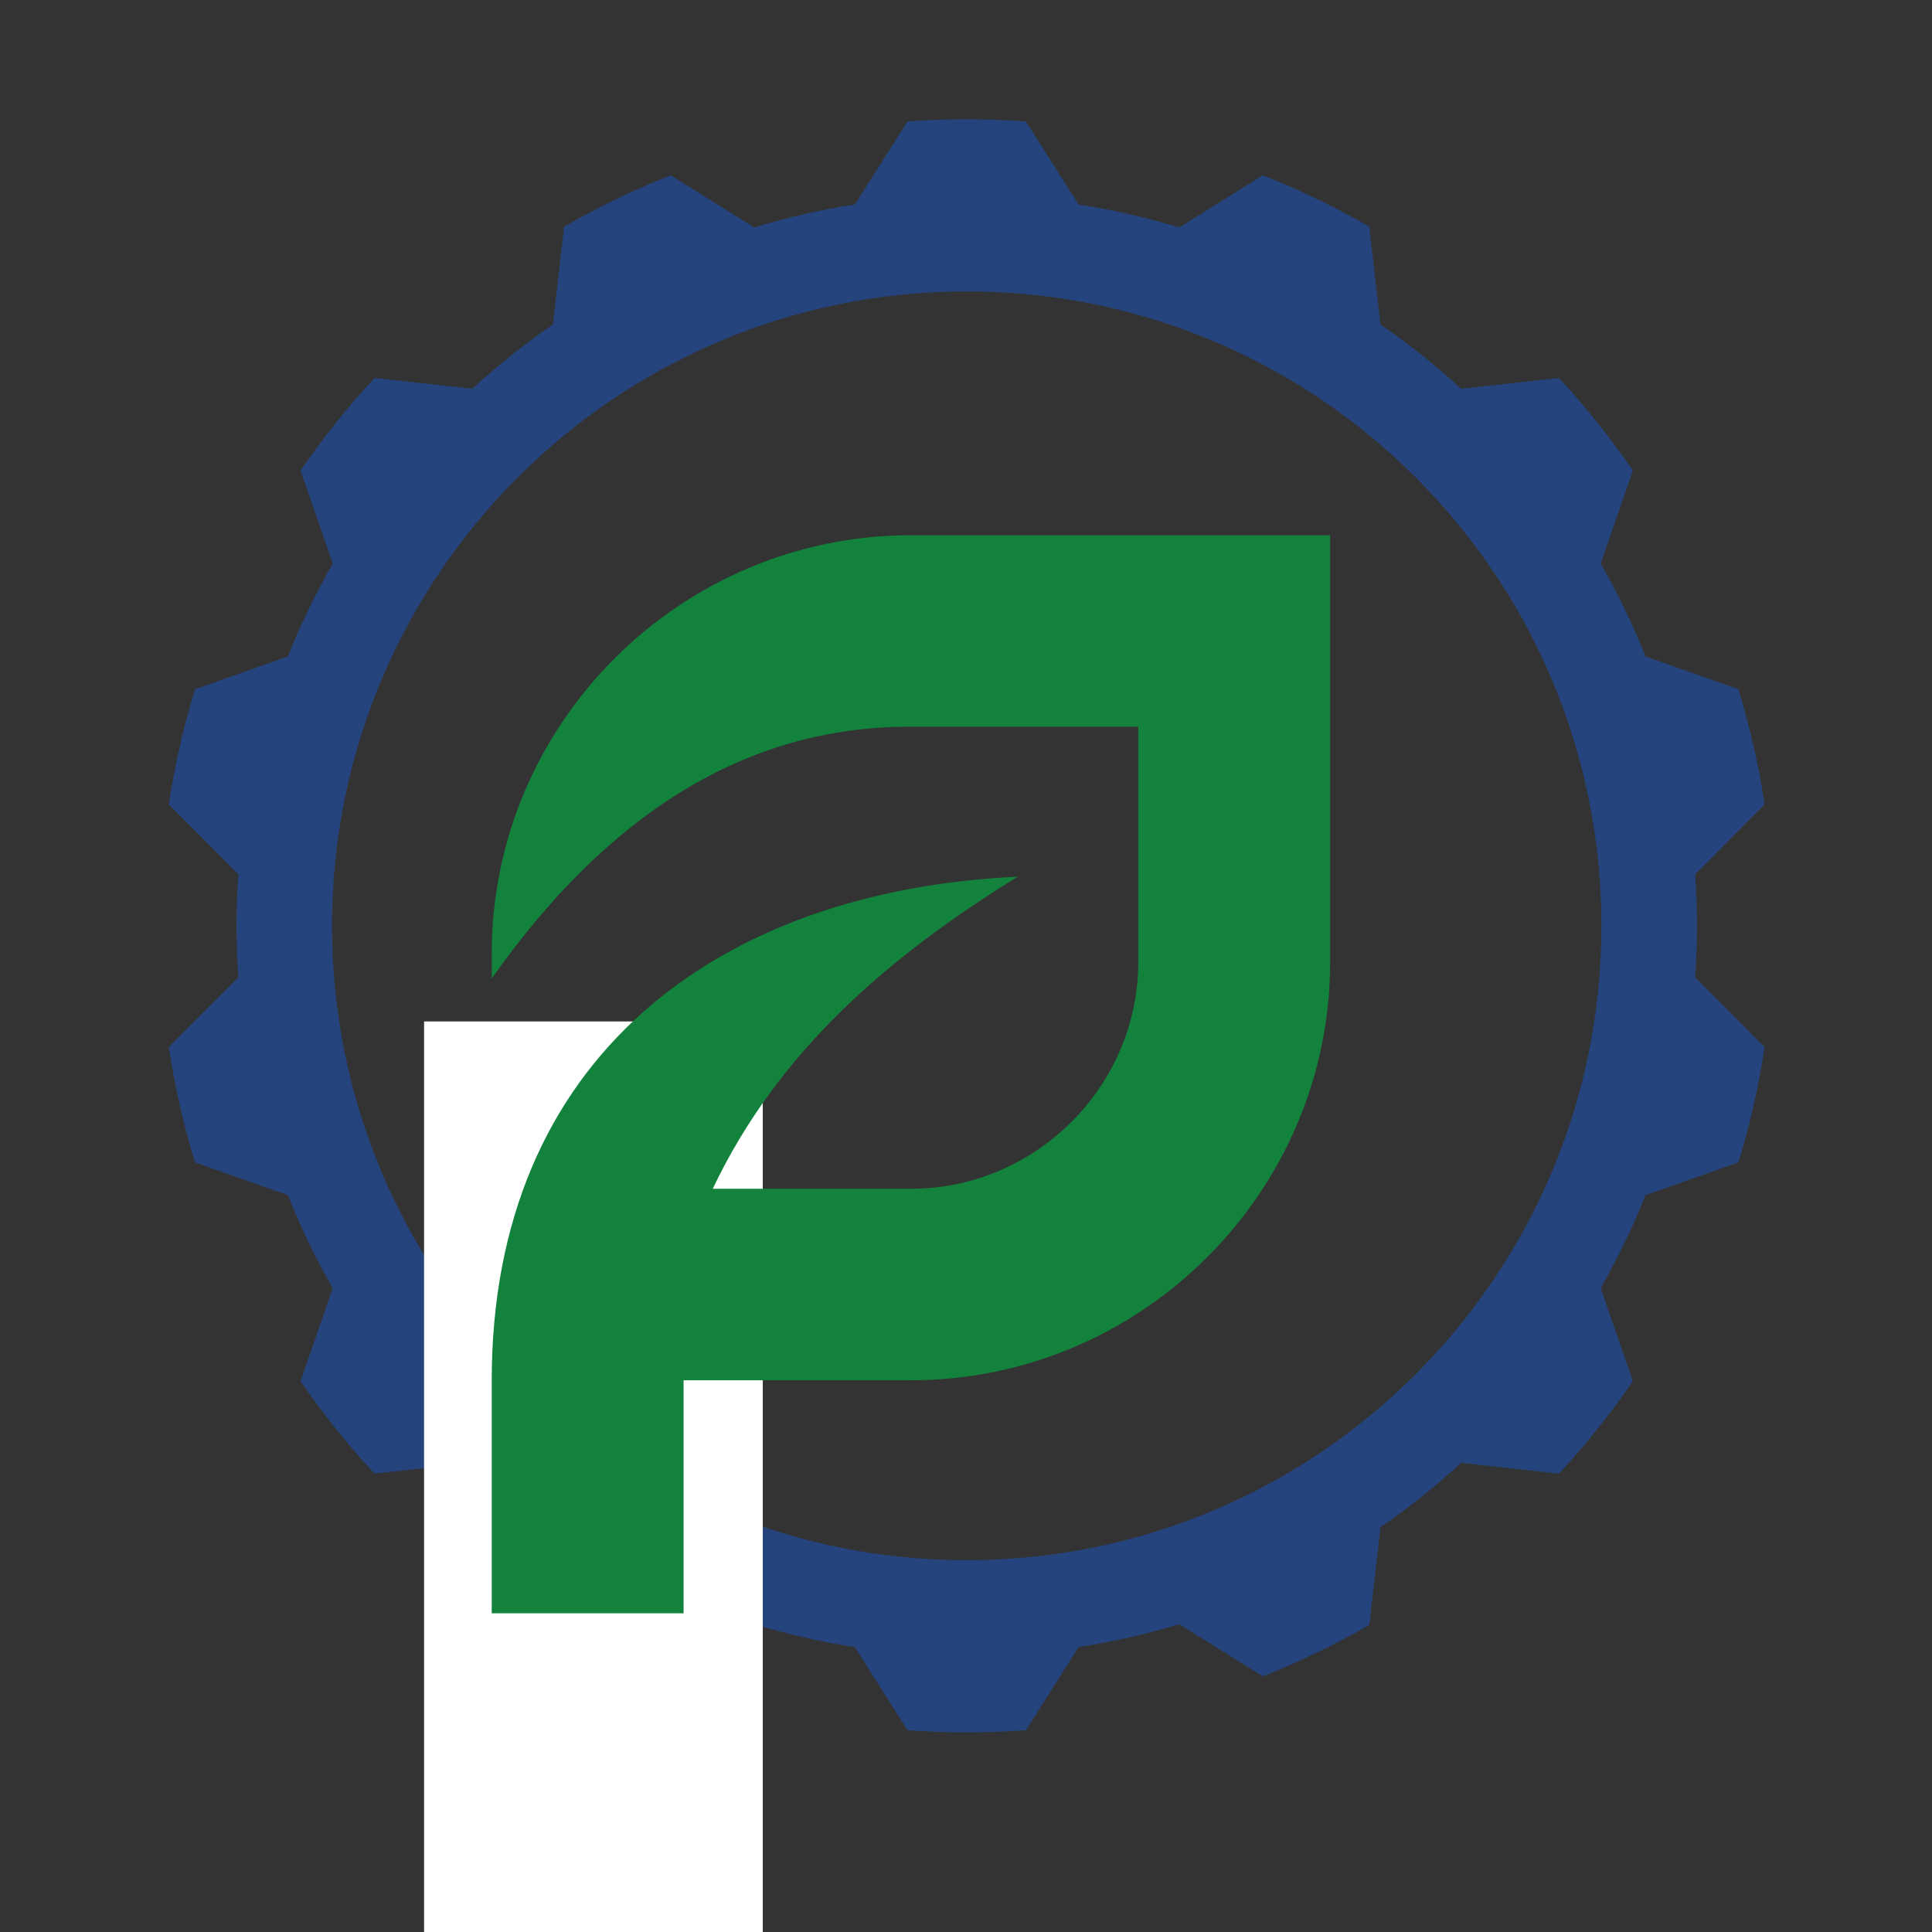
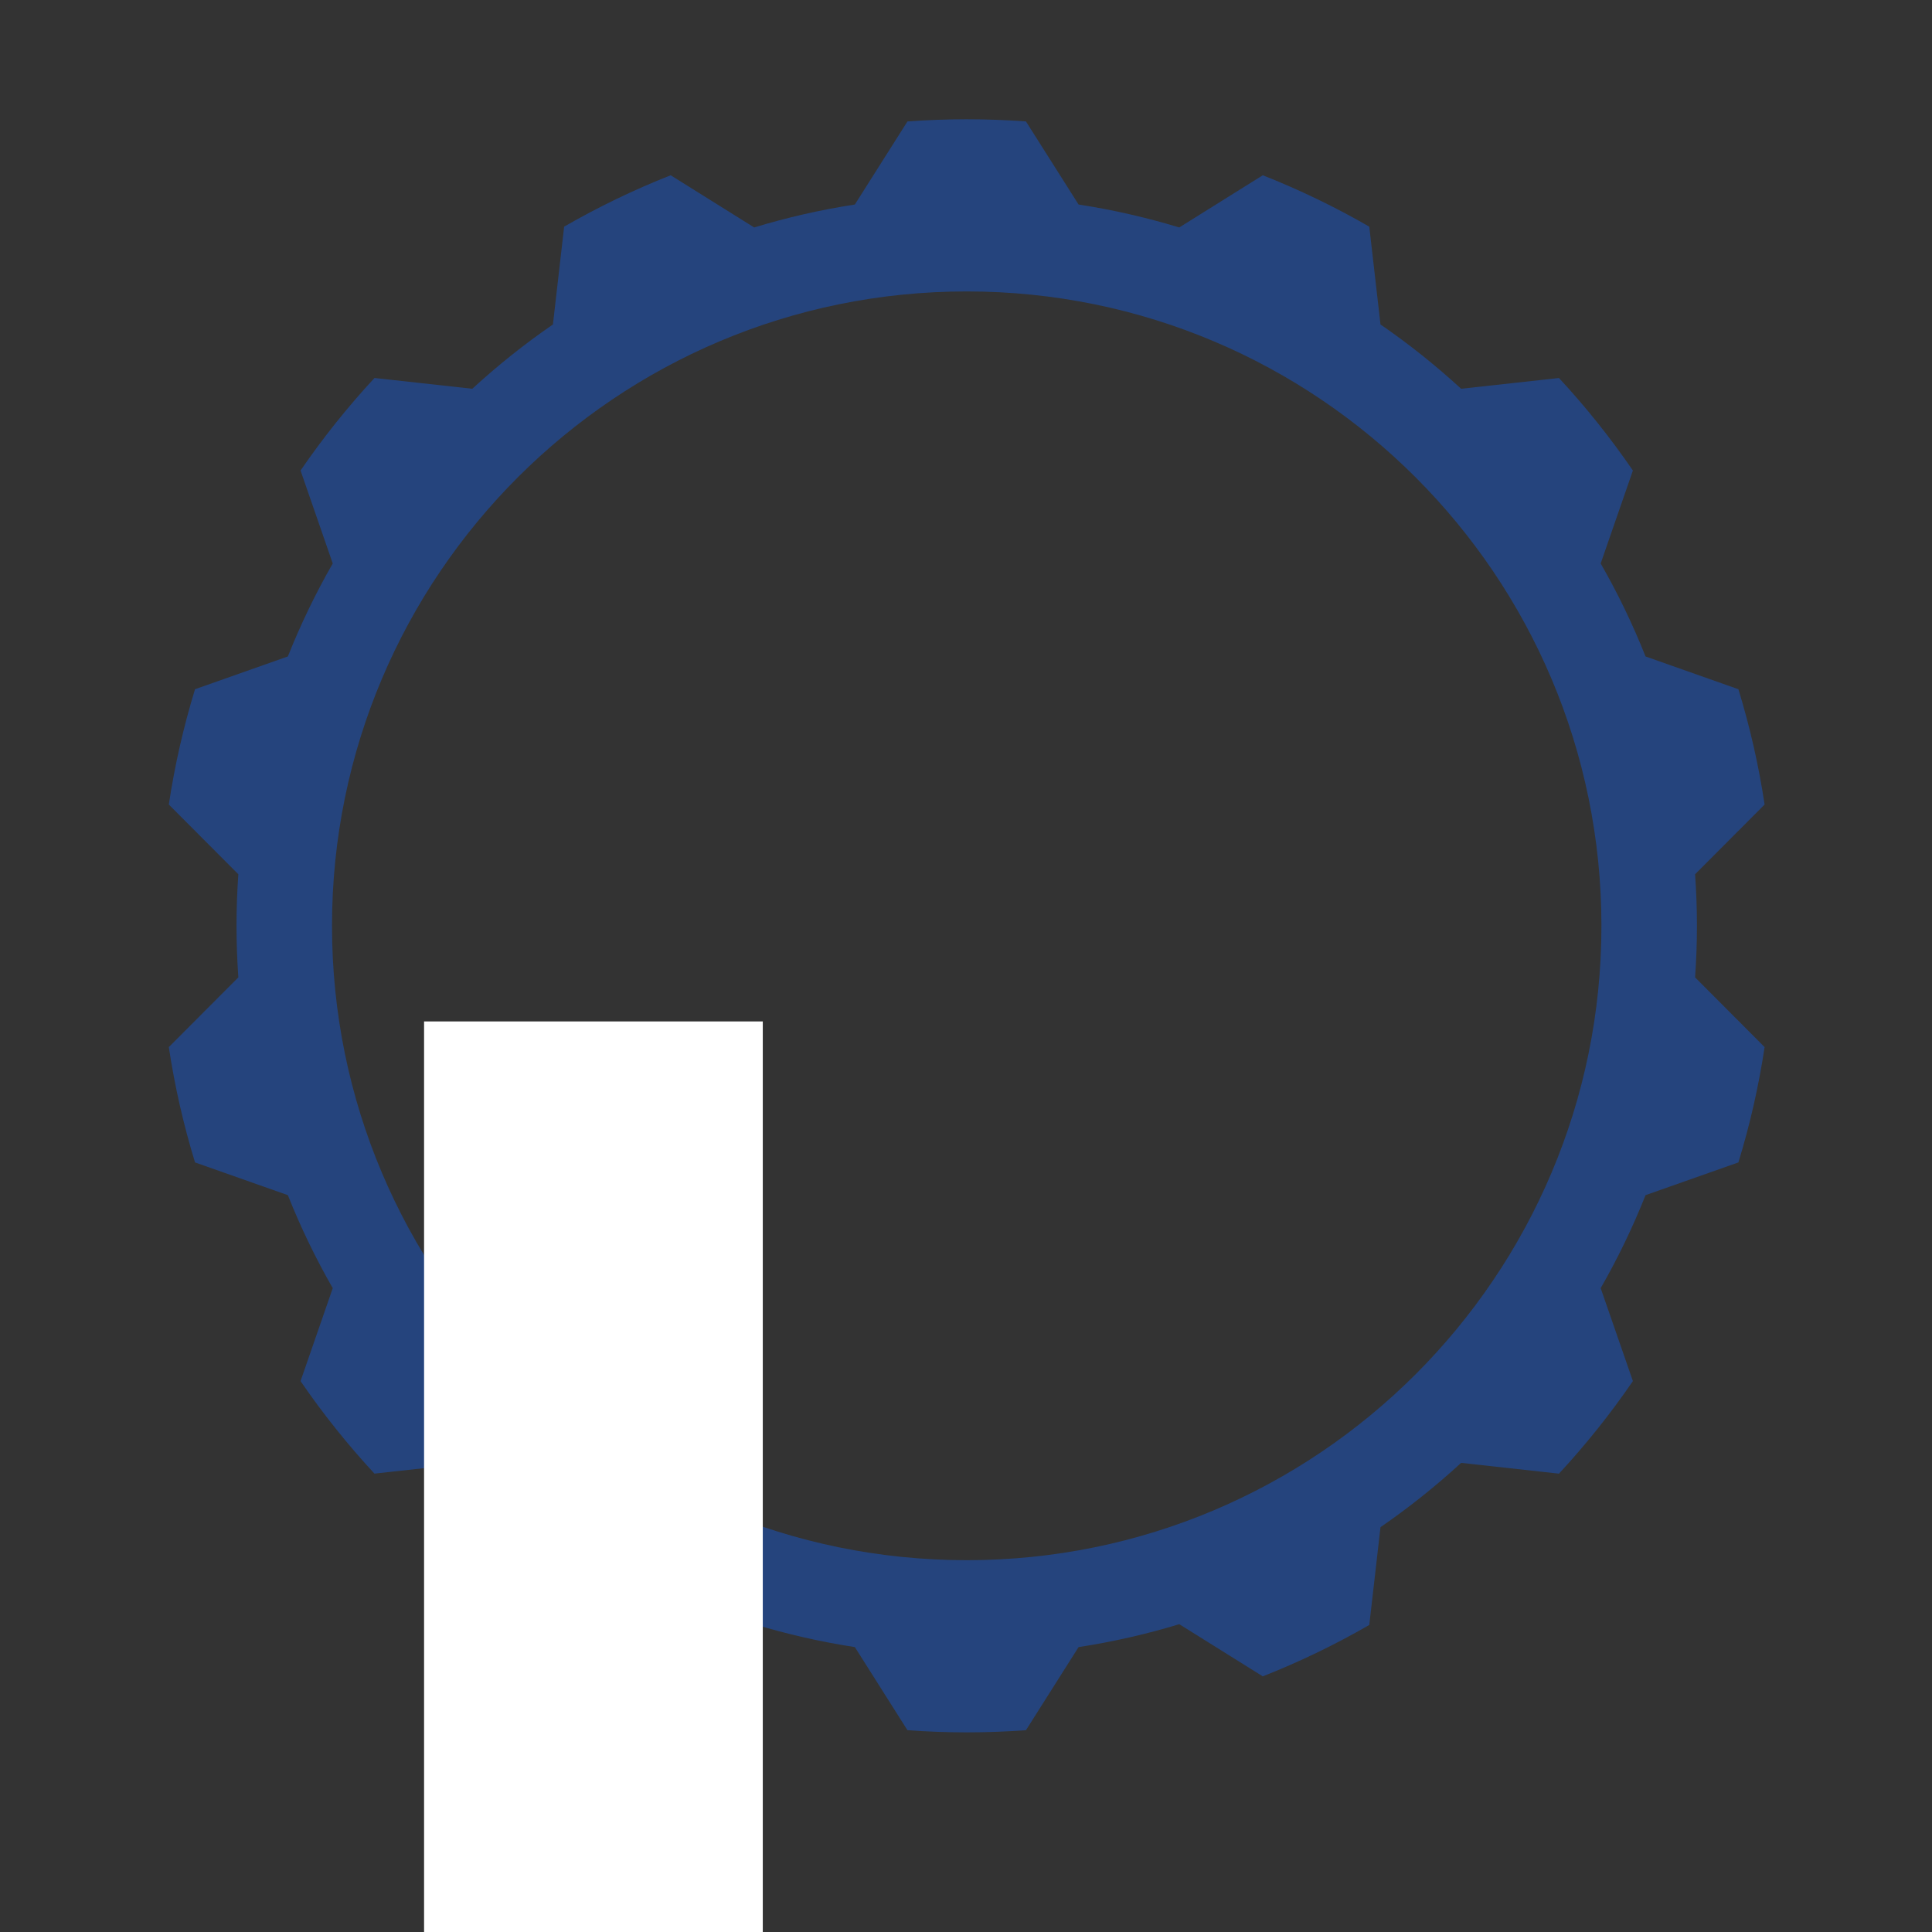
<svg xmlns="http://www.w3.org/2000/svg" width="500" zoomAndPan="magnify" viewBox="0 0 375 375" height="500" preserveAspectRatio="xMidYMid meet" version="1.0">
  <rect x="0" y="0" width="375" height="375" fill="#333333" stroke="none" />
  <defs>
    <clipPath id="5cf06de1ec">
      <path d="M 32.762 23 L 342.512 23 L 342.512 336.449 L 32.762 336.449 Z M 32.762 23 " clip-rule="nonzero" />
    </clipPath>
    <clipPath id="891d69c6a9">
      <path d="M 82.312 198.262 L 149 198.262 L 149 375 L 82.312 375 Z M 82.312 198.262 " clip-rule="nonzero" />
    </clipPath>
    <clipPath id="046bdf00dd">
      <path d="M 95.441 103.887 L 258.191 103.887 L 258.191 313.137 L 95.441 313.137 Z M 95.441 103.887 " clip-rule="nonzero" />
    </clipPath>
  </defs>
  <g clip-path="url(#5cf06de1ec)">
    <path fill="#25447d" d="M 64.441 179.699 C 64.441 111.699 119.598 56.566 187.637 56.566 C 255.676 56.566 310.836 111.699 310.836 179.699 C 310.836 247.699 255.676 302.832 187.637 302.832 C 119.598 302.832 64.441 247.699 64.441 179.699 Z M 176.137 335.832 C 179.938 336.105 183.77 336.25 187.637 336.25 C 191.508 336.25 195.34 336.105 199.137 335.832 L 209.352 319.699 C 216.031 318.676 222.555 317.18 228.891 315.254 L 245.105 325.379 C 252.266 322.555 259.176 319.211 265.777 315.406 L 267.953 296.426 C 273.461 292.629 278.691 288.457 283.602 283.941 L 302.594 286.035 C 307.805 280.41 312.598 274.41 316.945 268.07 L 310.691 250.031 C 314.004 244.258 316.918 238.23 319.398 231.98 L 337.422 225.625 C 339.645 218.375 341.355 210.902 342.508 203.242 L 329.016 189.707 C 329.246 186.395 329.375 183.066 329.375 179.699 C 329.375 176.336 329.246 173.004 329.016 169.695 L 342.508 156.16 C 341.355 148.5 339.645 141.027 337.422 133.777 L 319.398 127.418 C 316.918 121.172 314.004 115.141 310.691 109.371 L 316.945 91.328 C 312.598 84.992 307.805 78.988 302.594 73.371 L 283.602 75.457 C 278.691 70.945 273.461 66.77 267.953 62.977 L 265.777 43.992 C 259.176 40.188 252.266 36.844 245.105 34.02 L 228.891 44.148 C 222.555 42.223 216.031 40.723 209.352 39.699 L 199.137 23.57 C 195.34 23.293 191.508 23.152 187.637 23.152 C 183.77 23.152 179.938 23.293 176.137 23.57 L 165.926 39.699 C 159.246 40.723 152.723 42.223 146.387 44.148 L 130.176 34.02 C 123.012 36.844 116.105 40.188 109.5 43.992 L 107.324 62.977 C 101.816 66.77 96.586 70.945 91.676 75.457 L 72.684 73.367 C 67.477 78.988 62.68 84.992 58.336 91.328 L 64.586 109.371 C 61.273 115.141 58.359 121.172 55.875 127.418 L 37.855 133.777 C 35.633 141.027 33.922 148.5 32.766 156.16 L 46.262 169.695 C 46.031 173.004 45.906 176.336 45.906 179.699 C 45.906 183.066 46.031 186.395 46.262 189.707 L 32.766 203.242 C 33.922 210.902 35.633 218.375 37.855 225.625 L 55.875 231.98 C 58.359 238.23 61.273 244.258 64.586 250.031 L 58.336 268.07 C 62.68 274.41 67.477 280.41 72.68 286.027 L 91.676 283.941 C 96.586 288.457 101.816 292.629 107.324 296.426 L 109.5 315.406 C 116.105 319.211 123.012 322.555 130.176 325.379 L 146.387 315.254 C 152.723 317.18 159.246 318.676 165.926 319.699 L 176.137 335.832 " fill-opacity="1" fill-rule="nonzero" />
  </g>
  <g clip-path="url(#891d69c6a9)">
    <path fill="#ffffff" d="M 82.312 198.262 L 148.055 198.262 L 148.055 408.637 L 82.312 408.637 Z M 82.312 198.262 " fill-opacity="1" fill-rule="nonzero" />
  </g>
  <g clip-path="url(#046bdf00dd)">
-     <path fill="#12823d" d="M 176.812 103.887 L 258.18 103.887 L 258.18 186.703 C 258.18 231.371 221.566 267.91 176.812 267.91 L 132.684 267.91 L 132.684 313.141 L 95.445 313.141 L 95.445 267.91 C 95.445 205.332 139.379 172.828 197.547 170.168 C 172.586 185.547 151.016 204.051 138.34 230.742 L 176.816 230.742 C 201.012 230.742 220.941 210.855 220.941 186.703 L 220.941 141.055 L 176.812 141.055 C 144.688 140.934 117.844 158.156 95.445 189.926 L 95.445 185.094 C 95.445 140.43 132.059 103.887 176.812 103.887 Z M 176.812 103.887 " fill-opacity="1" fill-rule="evenodd" />
-   </g>
+     </g>
</svg>